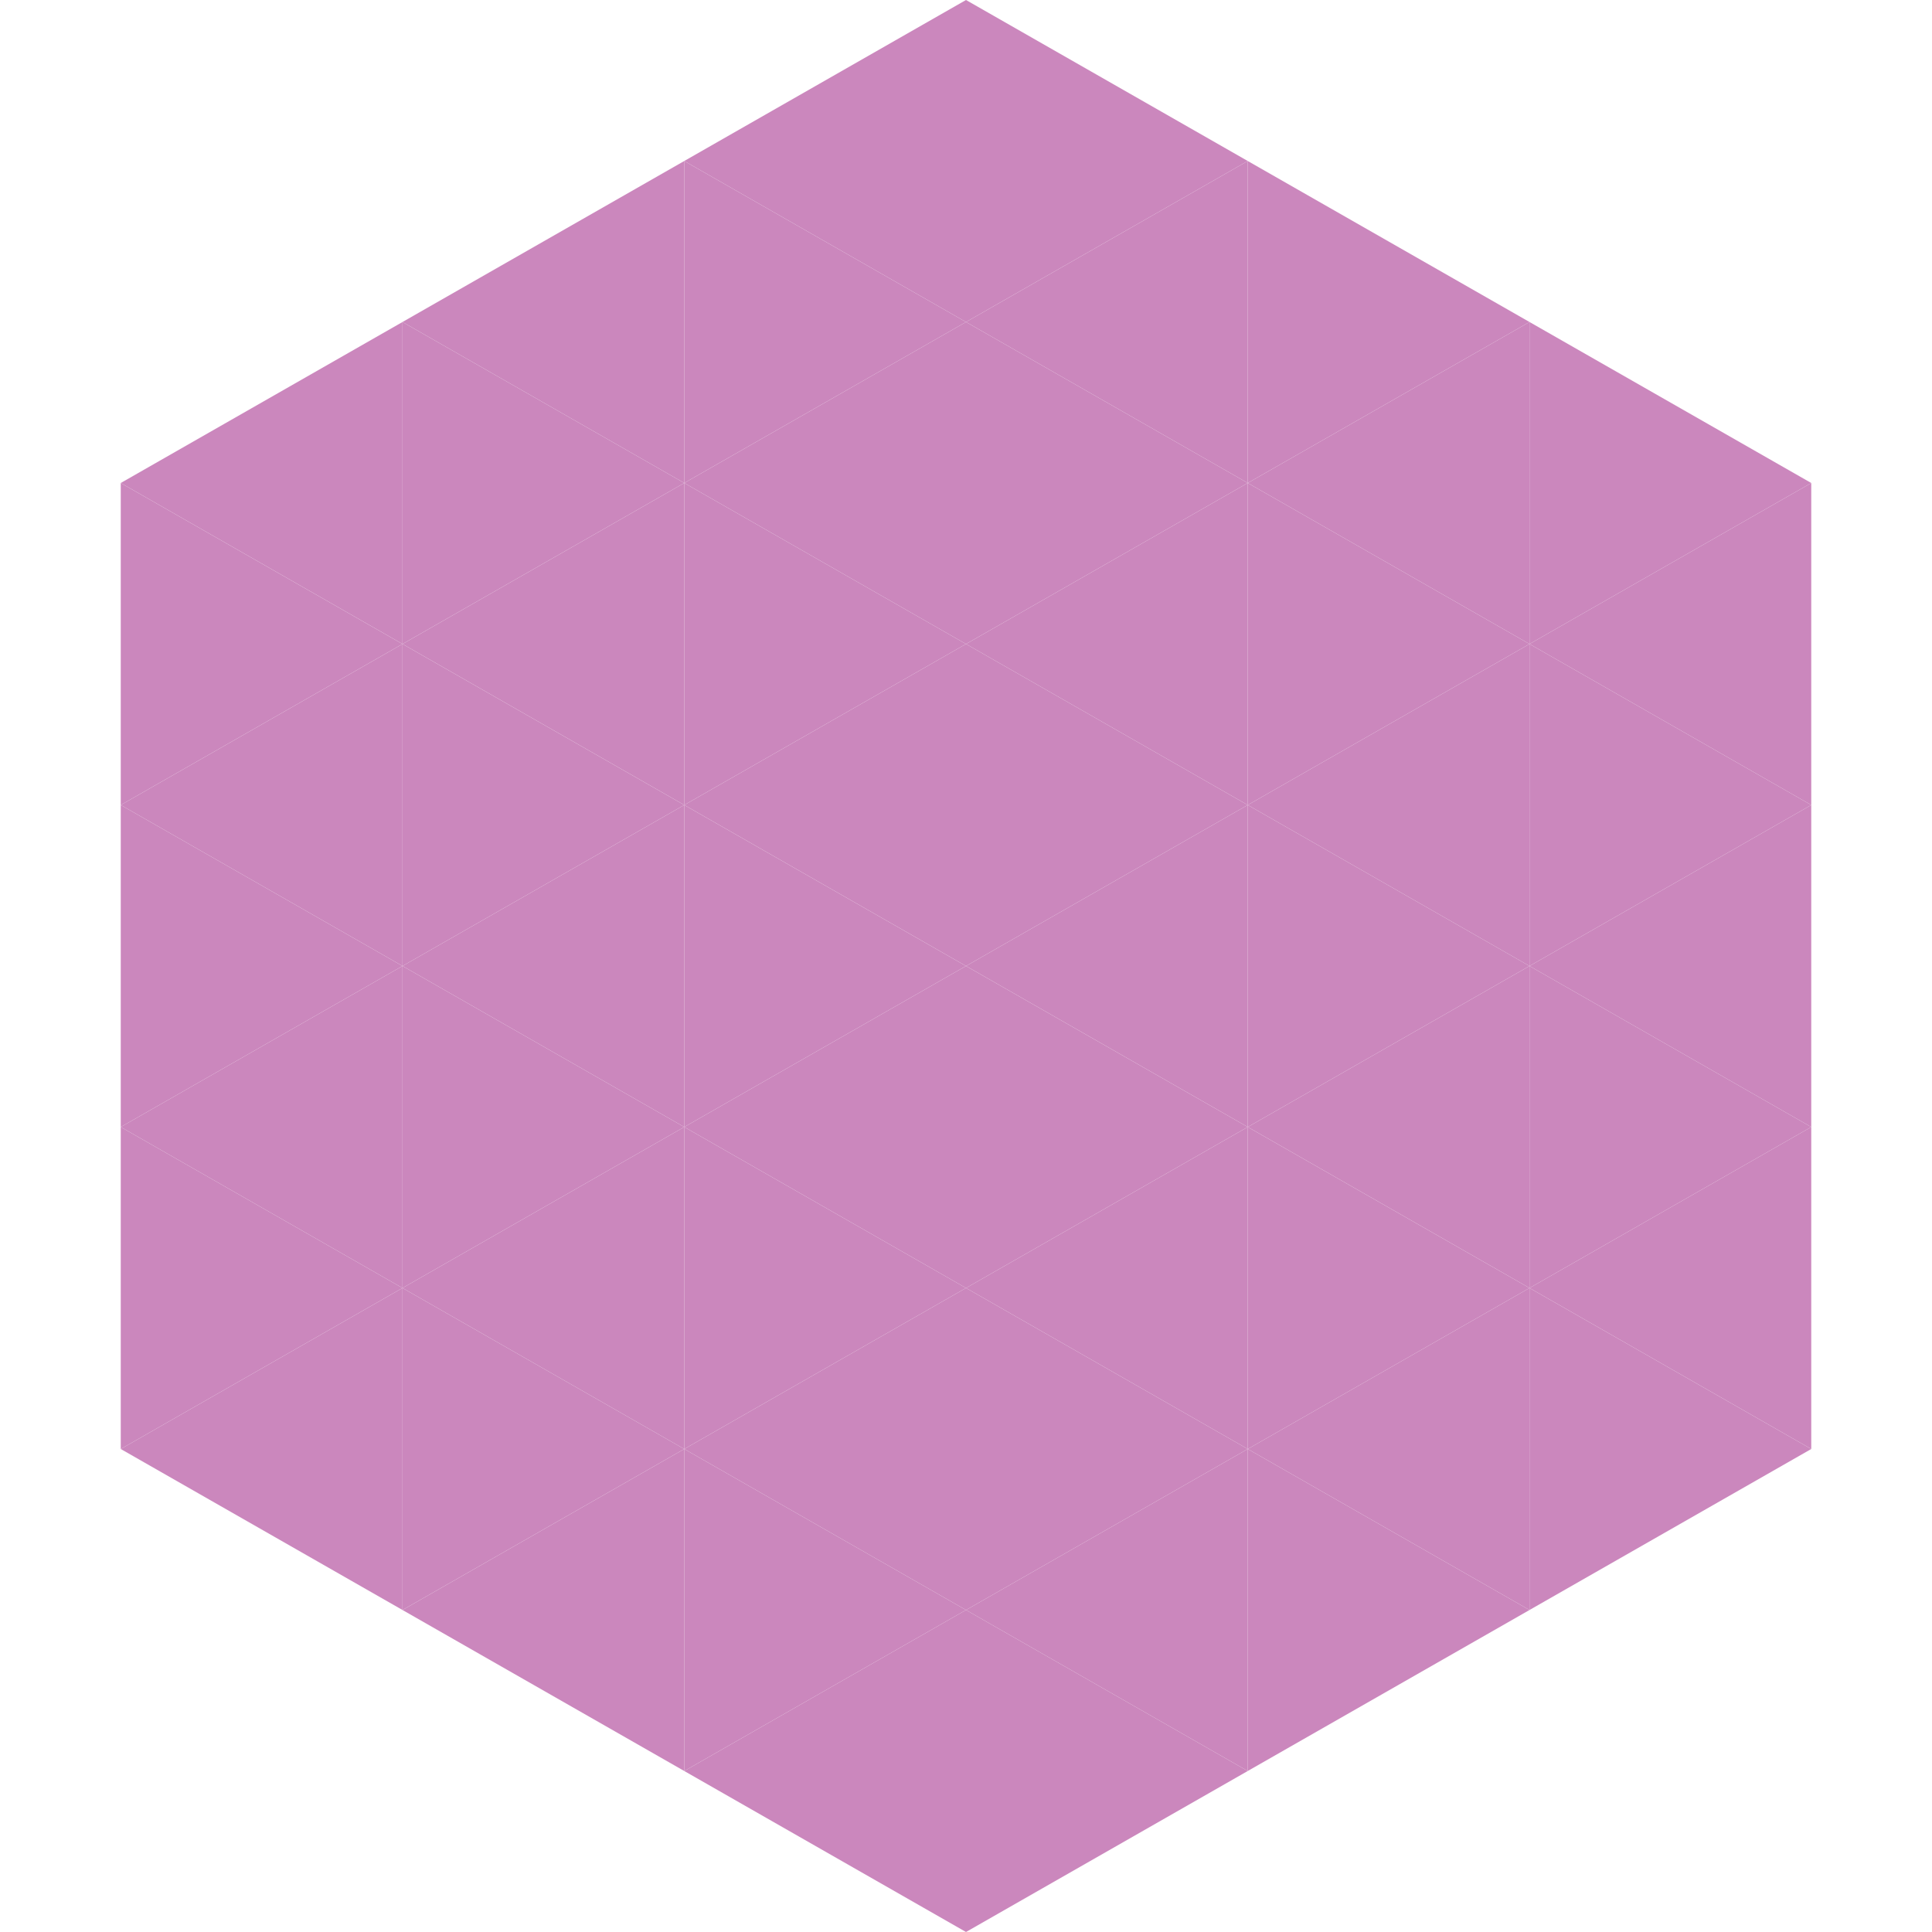
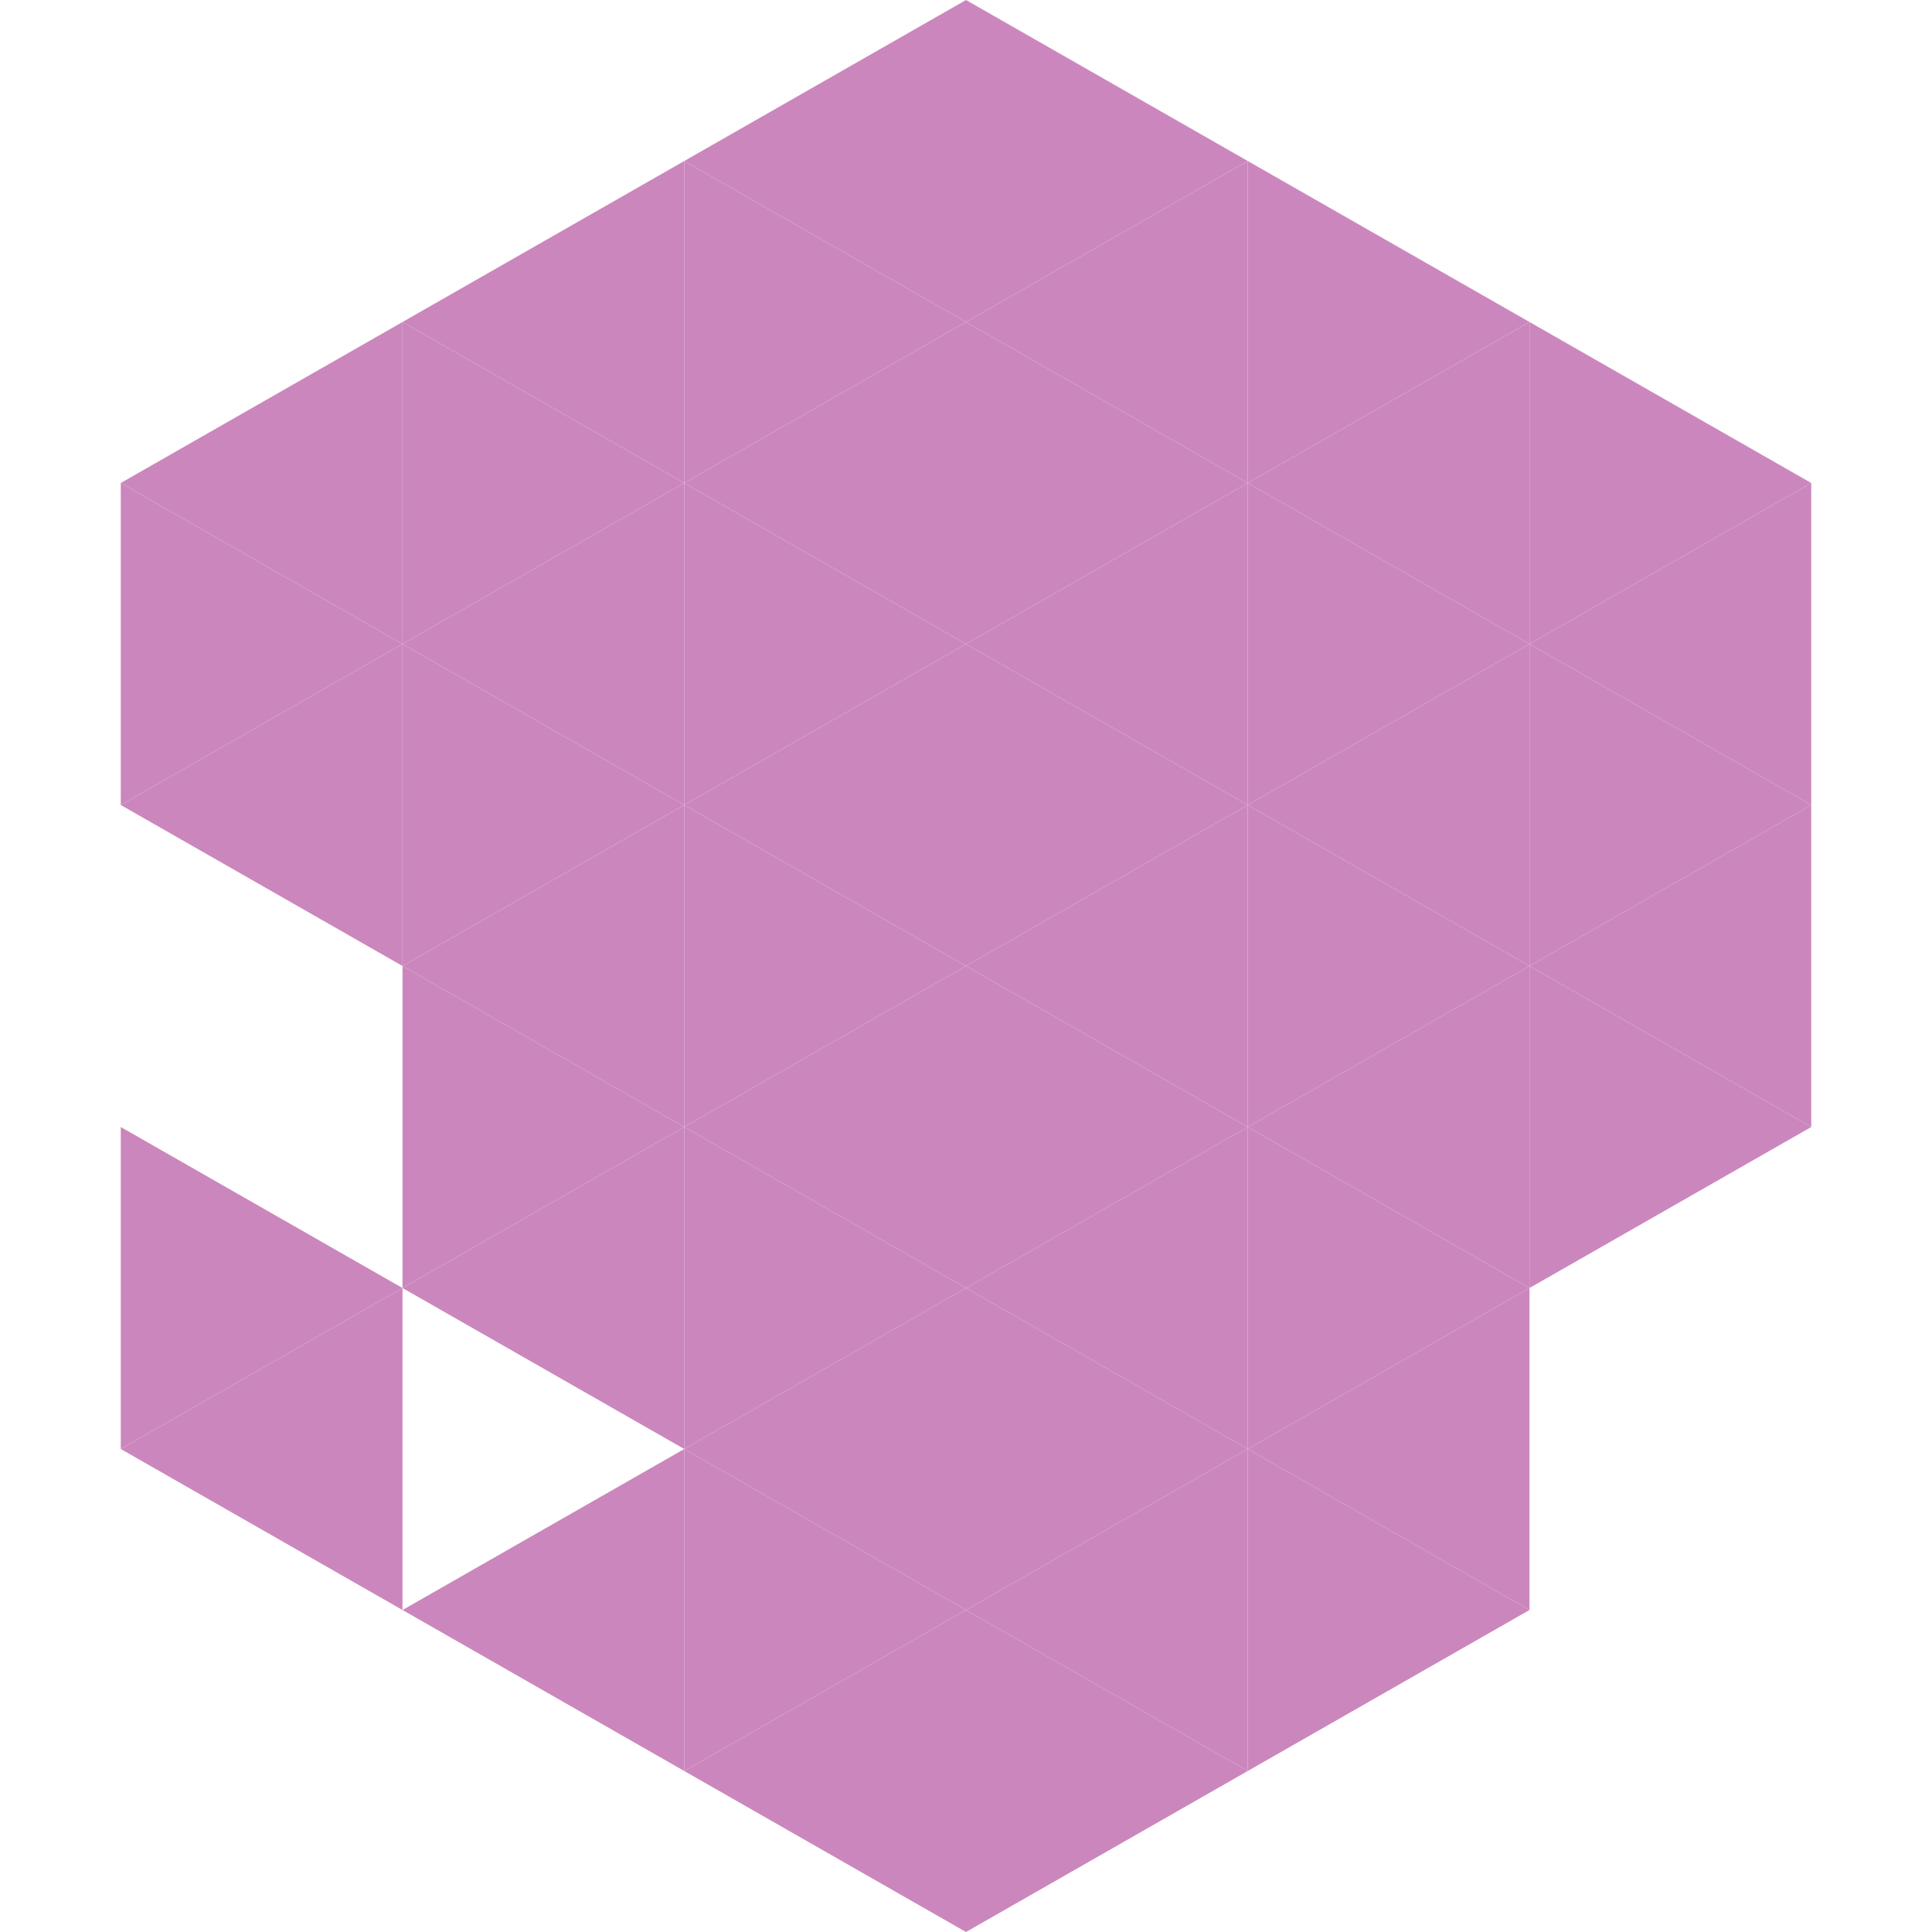
<svg xmlns="http://www.w3.org/2000/svg" width="240" height="240">
  <polygon points="50,40 15,60 50,80" style="fill:rgb(203,135,189)" />
  <polygon points="190,40 225,60 190,80" style="fill:rgb(203,135,189)" />
  <polygon points="15,60 50,80 15,100" style="fill:rgb(203,135,189)" />
  <polygon points="225,60 190,80 225,100" style="fill:rgb(203,135,189)" />
  <polygon points="50,80 15,100 50,120" style="fill:rgb(203,135,189)" />
  <polygon points="190,80 225,100 190,120" style="fill:rgb(203,135,189)" />
-   <polygon points="15,100 50,120 15,140" style="fill:rgb(203,135,189)" />
  <polygon points="225,100 190,120 225,140" style="fill:rgb(203,135,189)" />
-   <polygon points="50,120 15,140 50,160" style="fill:rgb(203,135,189)" />
  <polygon points="190,120 225,140 190,160" style="fill:rgb(203,135,189)" />
  <polygon points="15,140 50,160 15,180" style="fill:rgb(203,135,189)" />
-   <polygon points="225,140 190,160 225,180" style="fill:rgb(203,135,189)" />
  <polygon points="50,160 15,180 50,200" style="fill:rgb(203,135,189)" />
-   <polygon points="190,160 225,180 190,200" style="fill:rgb(203,135,189)" />
  <polygon points="15,180 50,200 15,220" style="fill:rgb(255,255,255); fill-opacity:0" />
  <polygon points="225,180 190,200 225,220" style="fill:rgb(255,255,255); fill-opacity:0" />
  <polygon points="50,0 85,20 50,40" style="fill:rgb(255,255,255); fill-opacity:0" />
  <polygon points="190,0 155,20 190,40" style="fill:rgb(255,255,255); fill-opacity:0" />
  <polygon points="85,20 50,40 85,60" style="fill:rgb(203,135,189)" />
  <polygon points="155,20 190,40 155,60" style="fill:rgb(203,135,189)" />
  <polygon points="50,40 85,60 50,80" style="fill:rgb(203,135,189)" />
  <polygon points="190,40 155,60 190,80" style="fill:rgb(203,135,189)" />
  <polygon points="85,60 50,80 85,100" style="fill:rgb(203,135,189)" />
  <polygon points="155,60 190,80 155,100" style="fill:rgb(203,135,189)" />
  <polygon points="50,80 85,100 50,120" style="fill:rgb(203,135,189)" />
  <polygon points="190,80 155,100 190,120" style="fill:rgb(203,135,189)" />
  <polygon points="85,100 50,120 85,140" style="fill:rgb(203,135,189)" />
  <polygon points="155,100 190,120 155,140" style="fill:rgb(203,135,189)" />
  <polygon points="50,120 85,140 50,160" style="fill:rgb(203,135,189)" />
  <polygon points="190,120 155,140 190,160" style="fill:rgb(203,135,189)" />
  <polygon points="85,140 50,160 85,180" style="fill:rgb(203,135,189)" />
  <polygon points="155,140 190,160 155,180" style="fill:rgb(203,135,189)" />
-   <polygon points="50,160 85,180 50,200" style="fill:rgb(203,135,189)" />
  <polygon points="190,160 155,180 190,200" style="fill:rgb(203,135,189)" />
  <polygon points="85,180 50,200 85,220" style="fill:rgb(203,135,189)" />
  <polygon points="155,180 190,200 155,220" style="fill:rgb(203,135,189)" />
  <polygon points="120,0 85,20 120,40" style="fill:rgb(203,135,189)" />
  <polygon points="120,0 155,20 120,40" style="fill:rgb(203,135,189)" />
  <polygon points="85,20 120,40 85,60" style="fill:rgb(203,135,189)" />
  <polygon points="155,20 120,40 155,60" style="fill:rgb(203,135,189)" />
  <polygon points="120,40 85,60 120,80" style="fill:rgb(203,135,189)" />
  <polygon points="120,40 155,60 120,80" style="fill:rgb(203,135,189)" />
  <polygon points="85,60 120,80 85,100" style="fill:rgb(203,135,189)" />
  <polygon points="155,60 120,80 155,100" style="fill:rgb(203,135,189)" />
  <polygon points="120,80 85,100 120,120" style="fill:rgb(203,135,189)" />
  <polygon points="120,80 155,100 120,120" style="fill:rgb(203,135,189)" />
  <polygon points="85,100 120,120 85,140" style="fill:rgb(203,135,189)" />
  <polygon points="155,100 120,120 155,140" style="fill:rgb(203,135,189)" />
  <polygon points="120,120 85,140 120,160" style="fill:rgb(203,135,189)" />
  <polygon points="120,120 155,140 120,160" style="fill:rgb(203,135,189)" />
  <polygon points="85,140 120,160 85,180" style="fill:rgb(203,135,189)" />
  <polygon points="155,140 120,160 155,180" style="fill:rgb(203,135,189)" />
  <polygon points="120,160 85,180 120,200" style="fill:rgb(203,135,189)" />
  <polygon points="120,160 155,180 120,200" style="fill:rgb(203,135,189)" />
  <polygon points="85,180 120,200 85,220" style="fill:rgb(203,135,189)" />
  <polygon points="155,180 120,200 155,220" style="fill:rgb(203,135,189)" />
  <polygon points="120,200 85,220 120,240" style="fill:rgb(203,135,189)" />
  <polygon points="120,200 155,220 120,240" style="fill:rgb(203,135,189)" />
  <polygon points="85,220 120,240 85,260" style="fill:rgb(255,255,255); fill-opacity:0" />
  <polygon points="155,220 120,240 155,260" style="fill:rgb(255,255,255); fill-opacity:0" />
</svg>